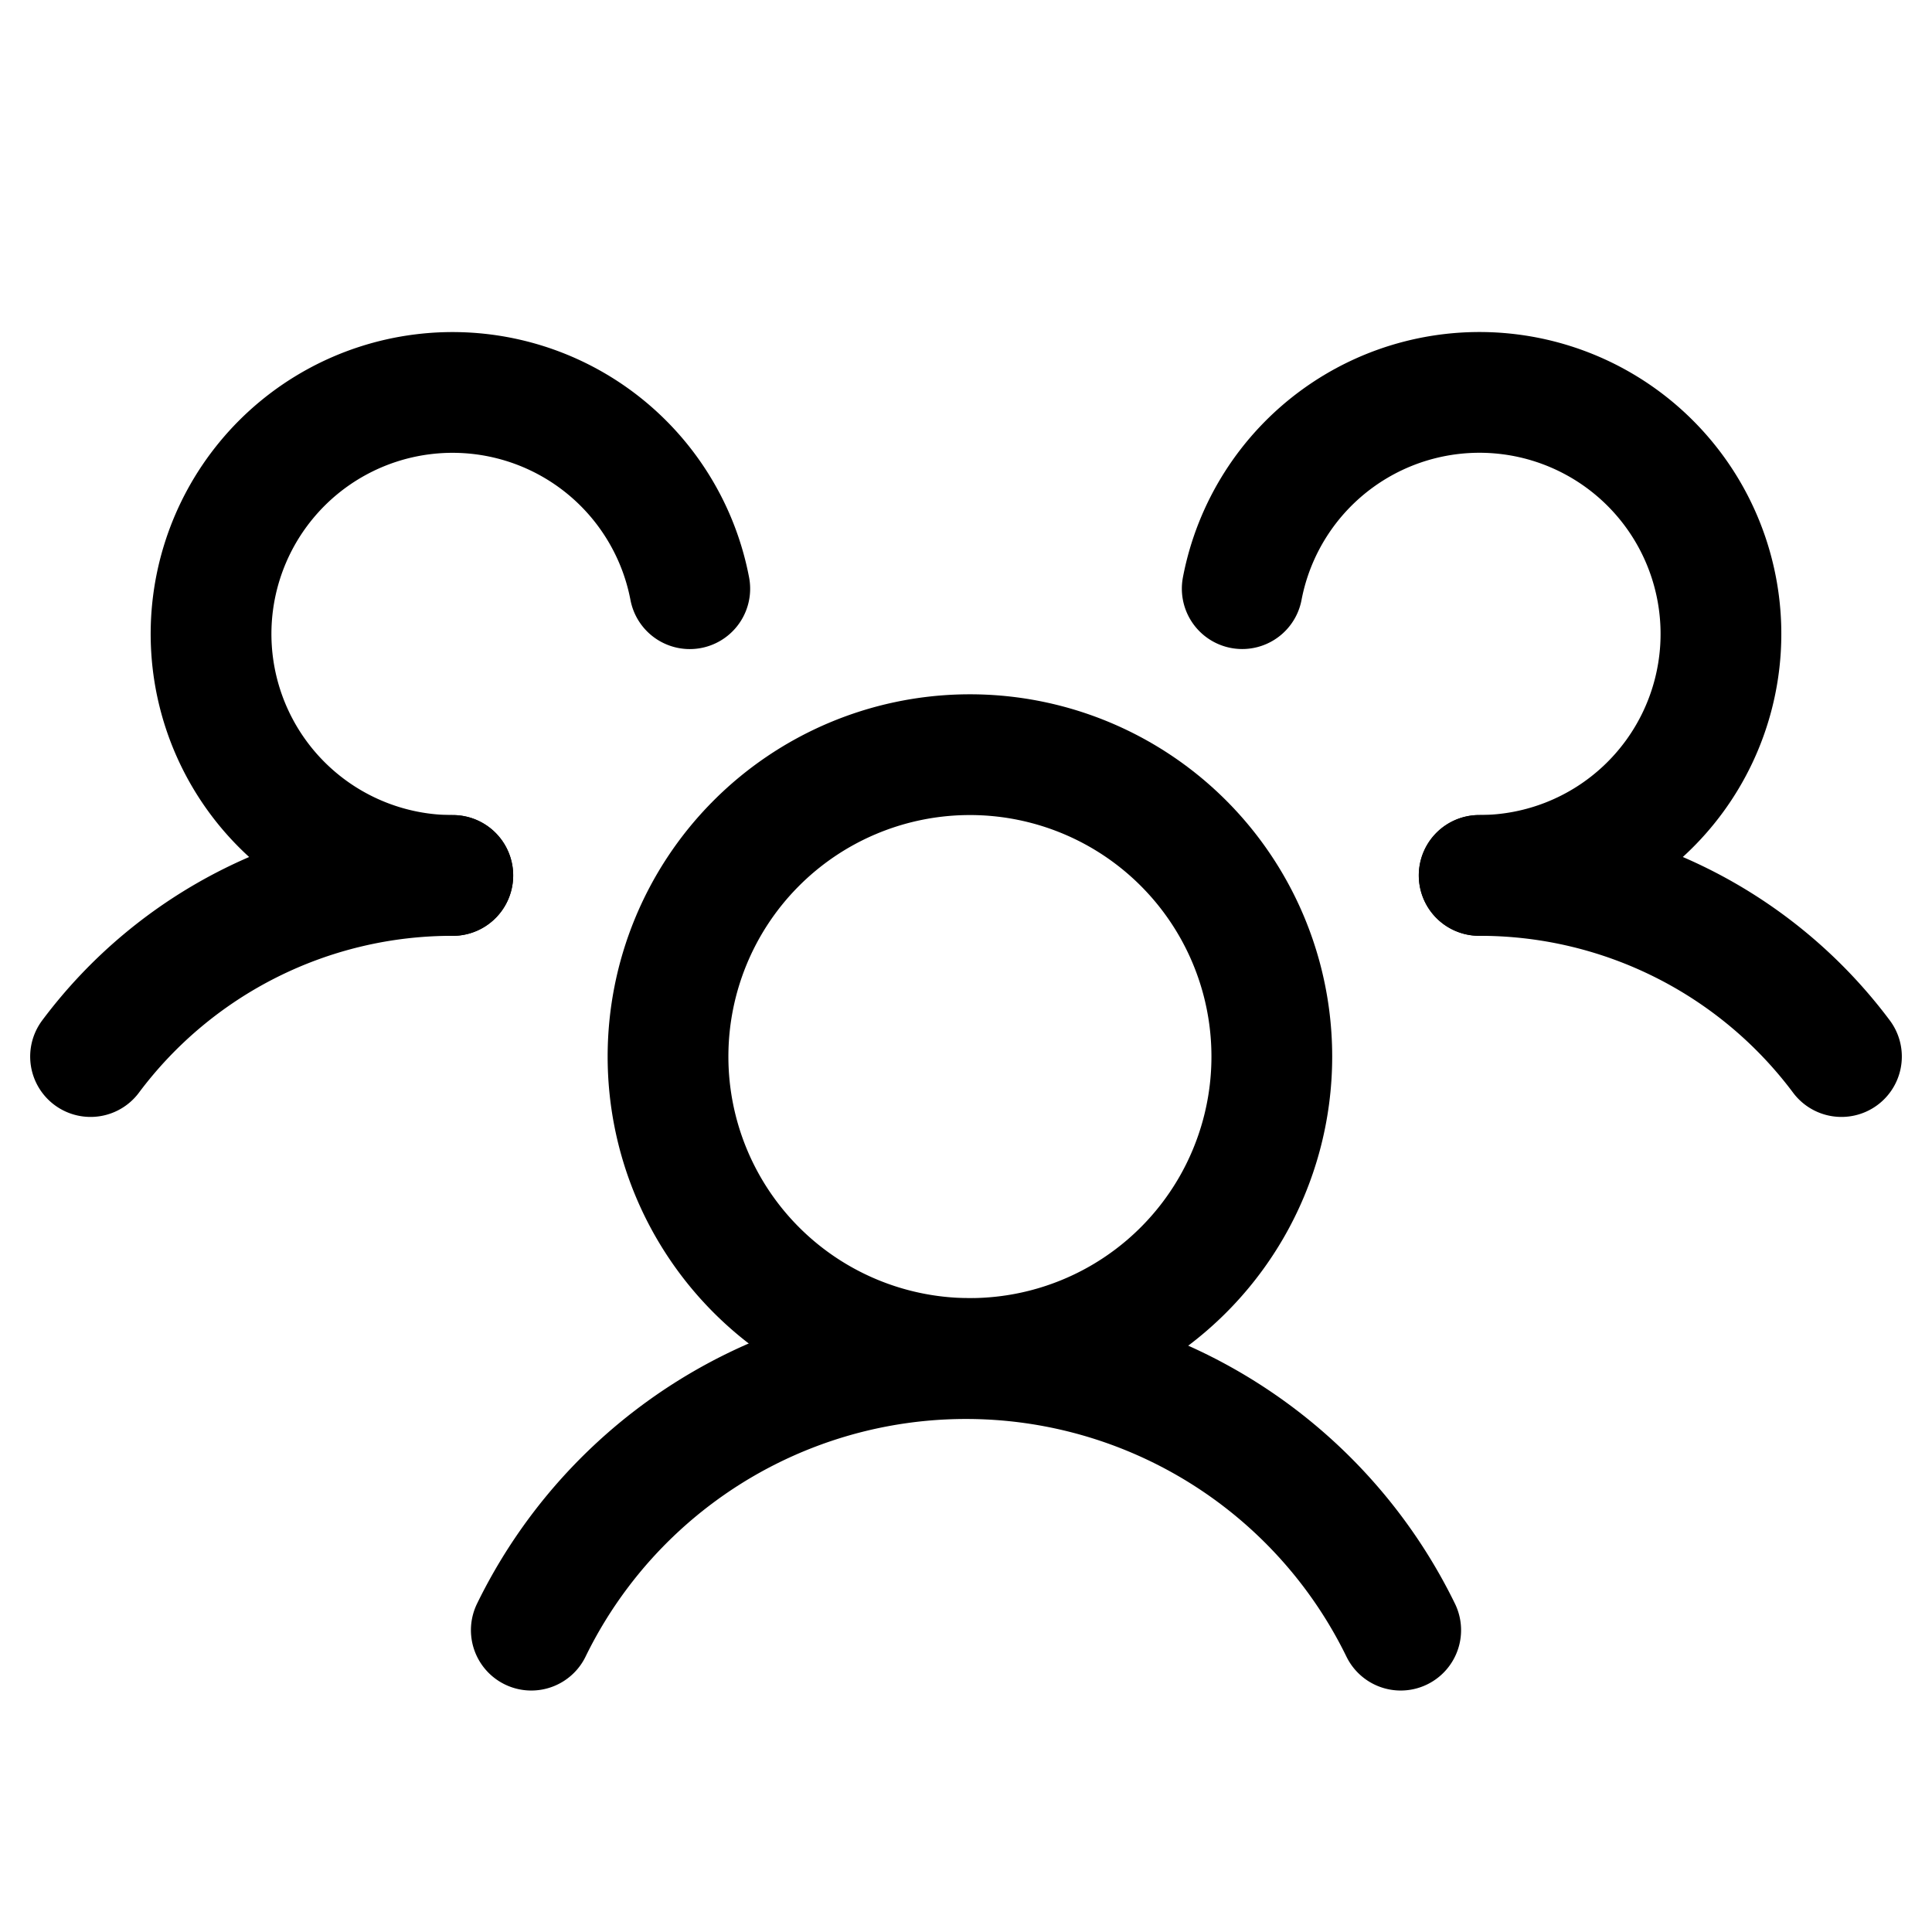
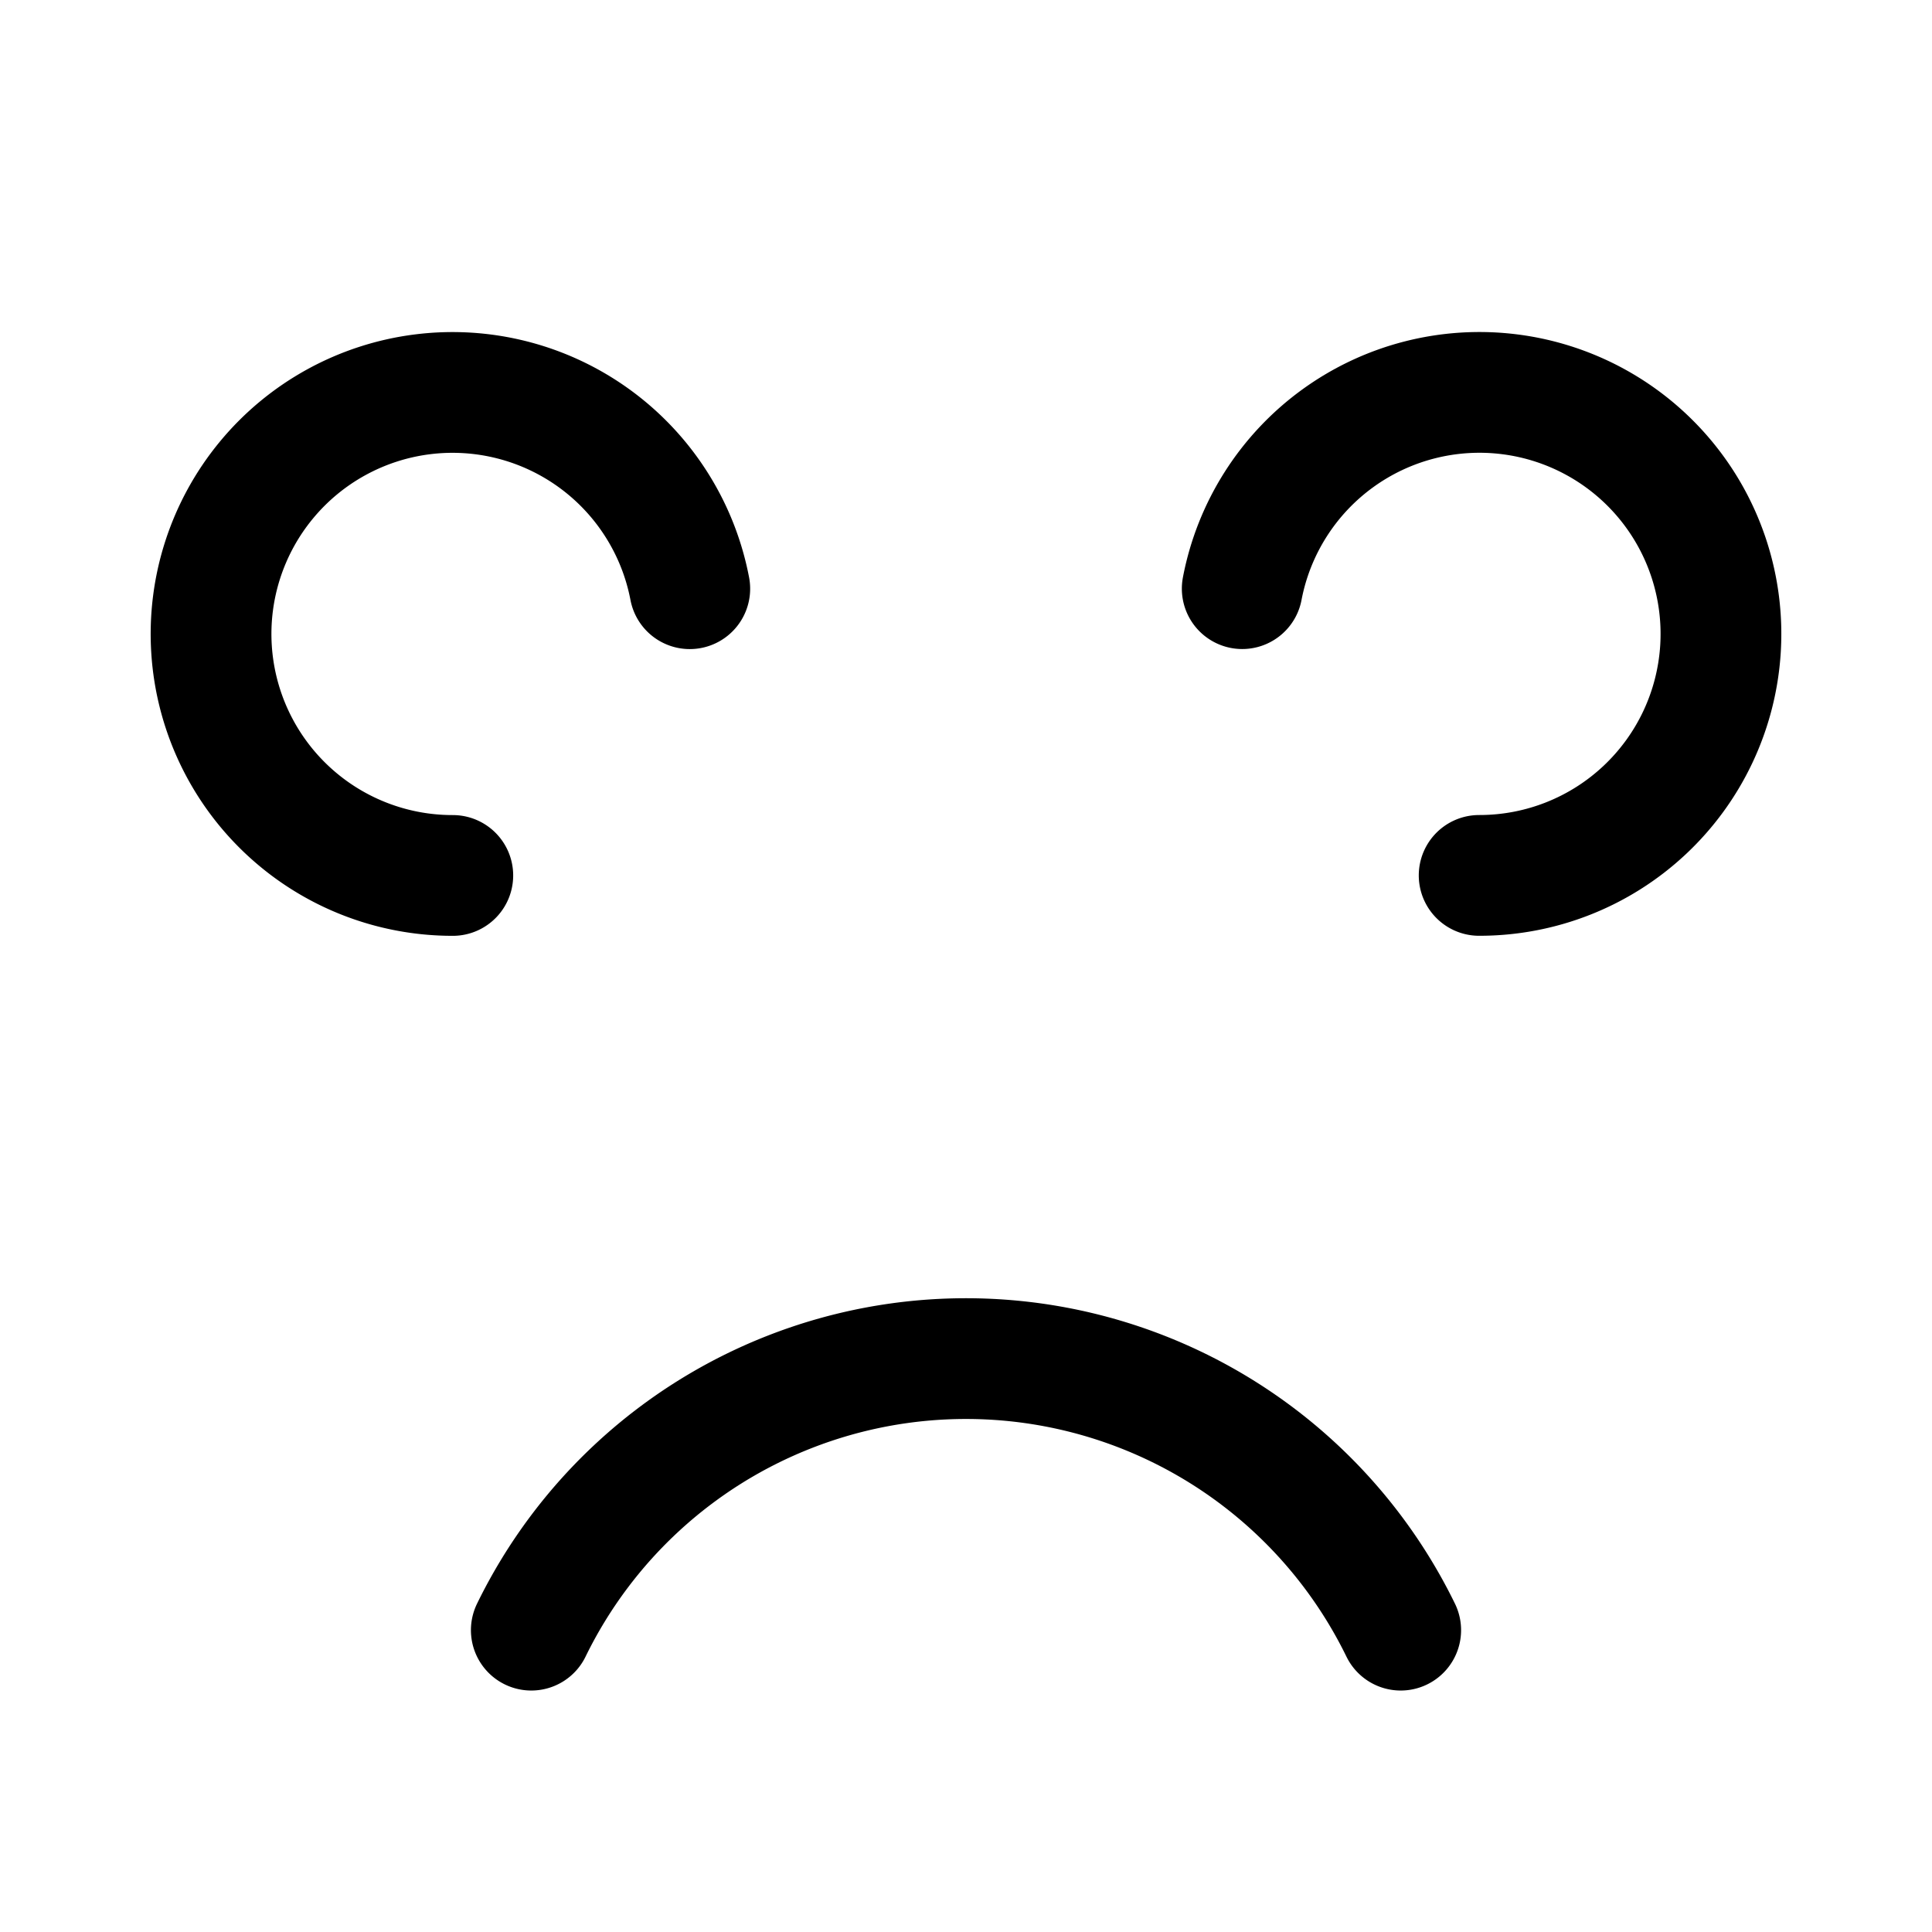
<svg xmlns="http://www.w3.org/2000/svg" width="38" height="38" fill="none">
-   <path d="M19 26.719a5.938 5.938 0 1 0 0-11.875 5.938 5.938 0 0 0 0 11.875ZM29.094 17.219a8.875 8.875 0 0 1 7.125 3.562M1.781 20.781a8.876 8.876 0 0 1 7.125-3.562" stroke="#000" stroke-width="2.375" stroke-linecap="round" stroke-linejoin="round" />
  <path d="M10.45 32.063a9.514 9.514 0 0 1 17.1 0M8.906 17.219a4.75 4.75 0 1 1 4.661-5.64M24.433 11.578a4.75 4.75 0 1 1 4.66 5.64" stroke="#000" stroke-width="2.375" stroke-linecap="round" stroke-linejoin="round" />
</svg>